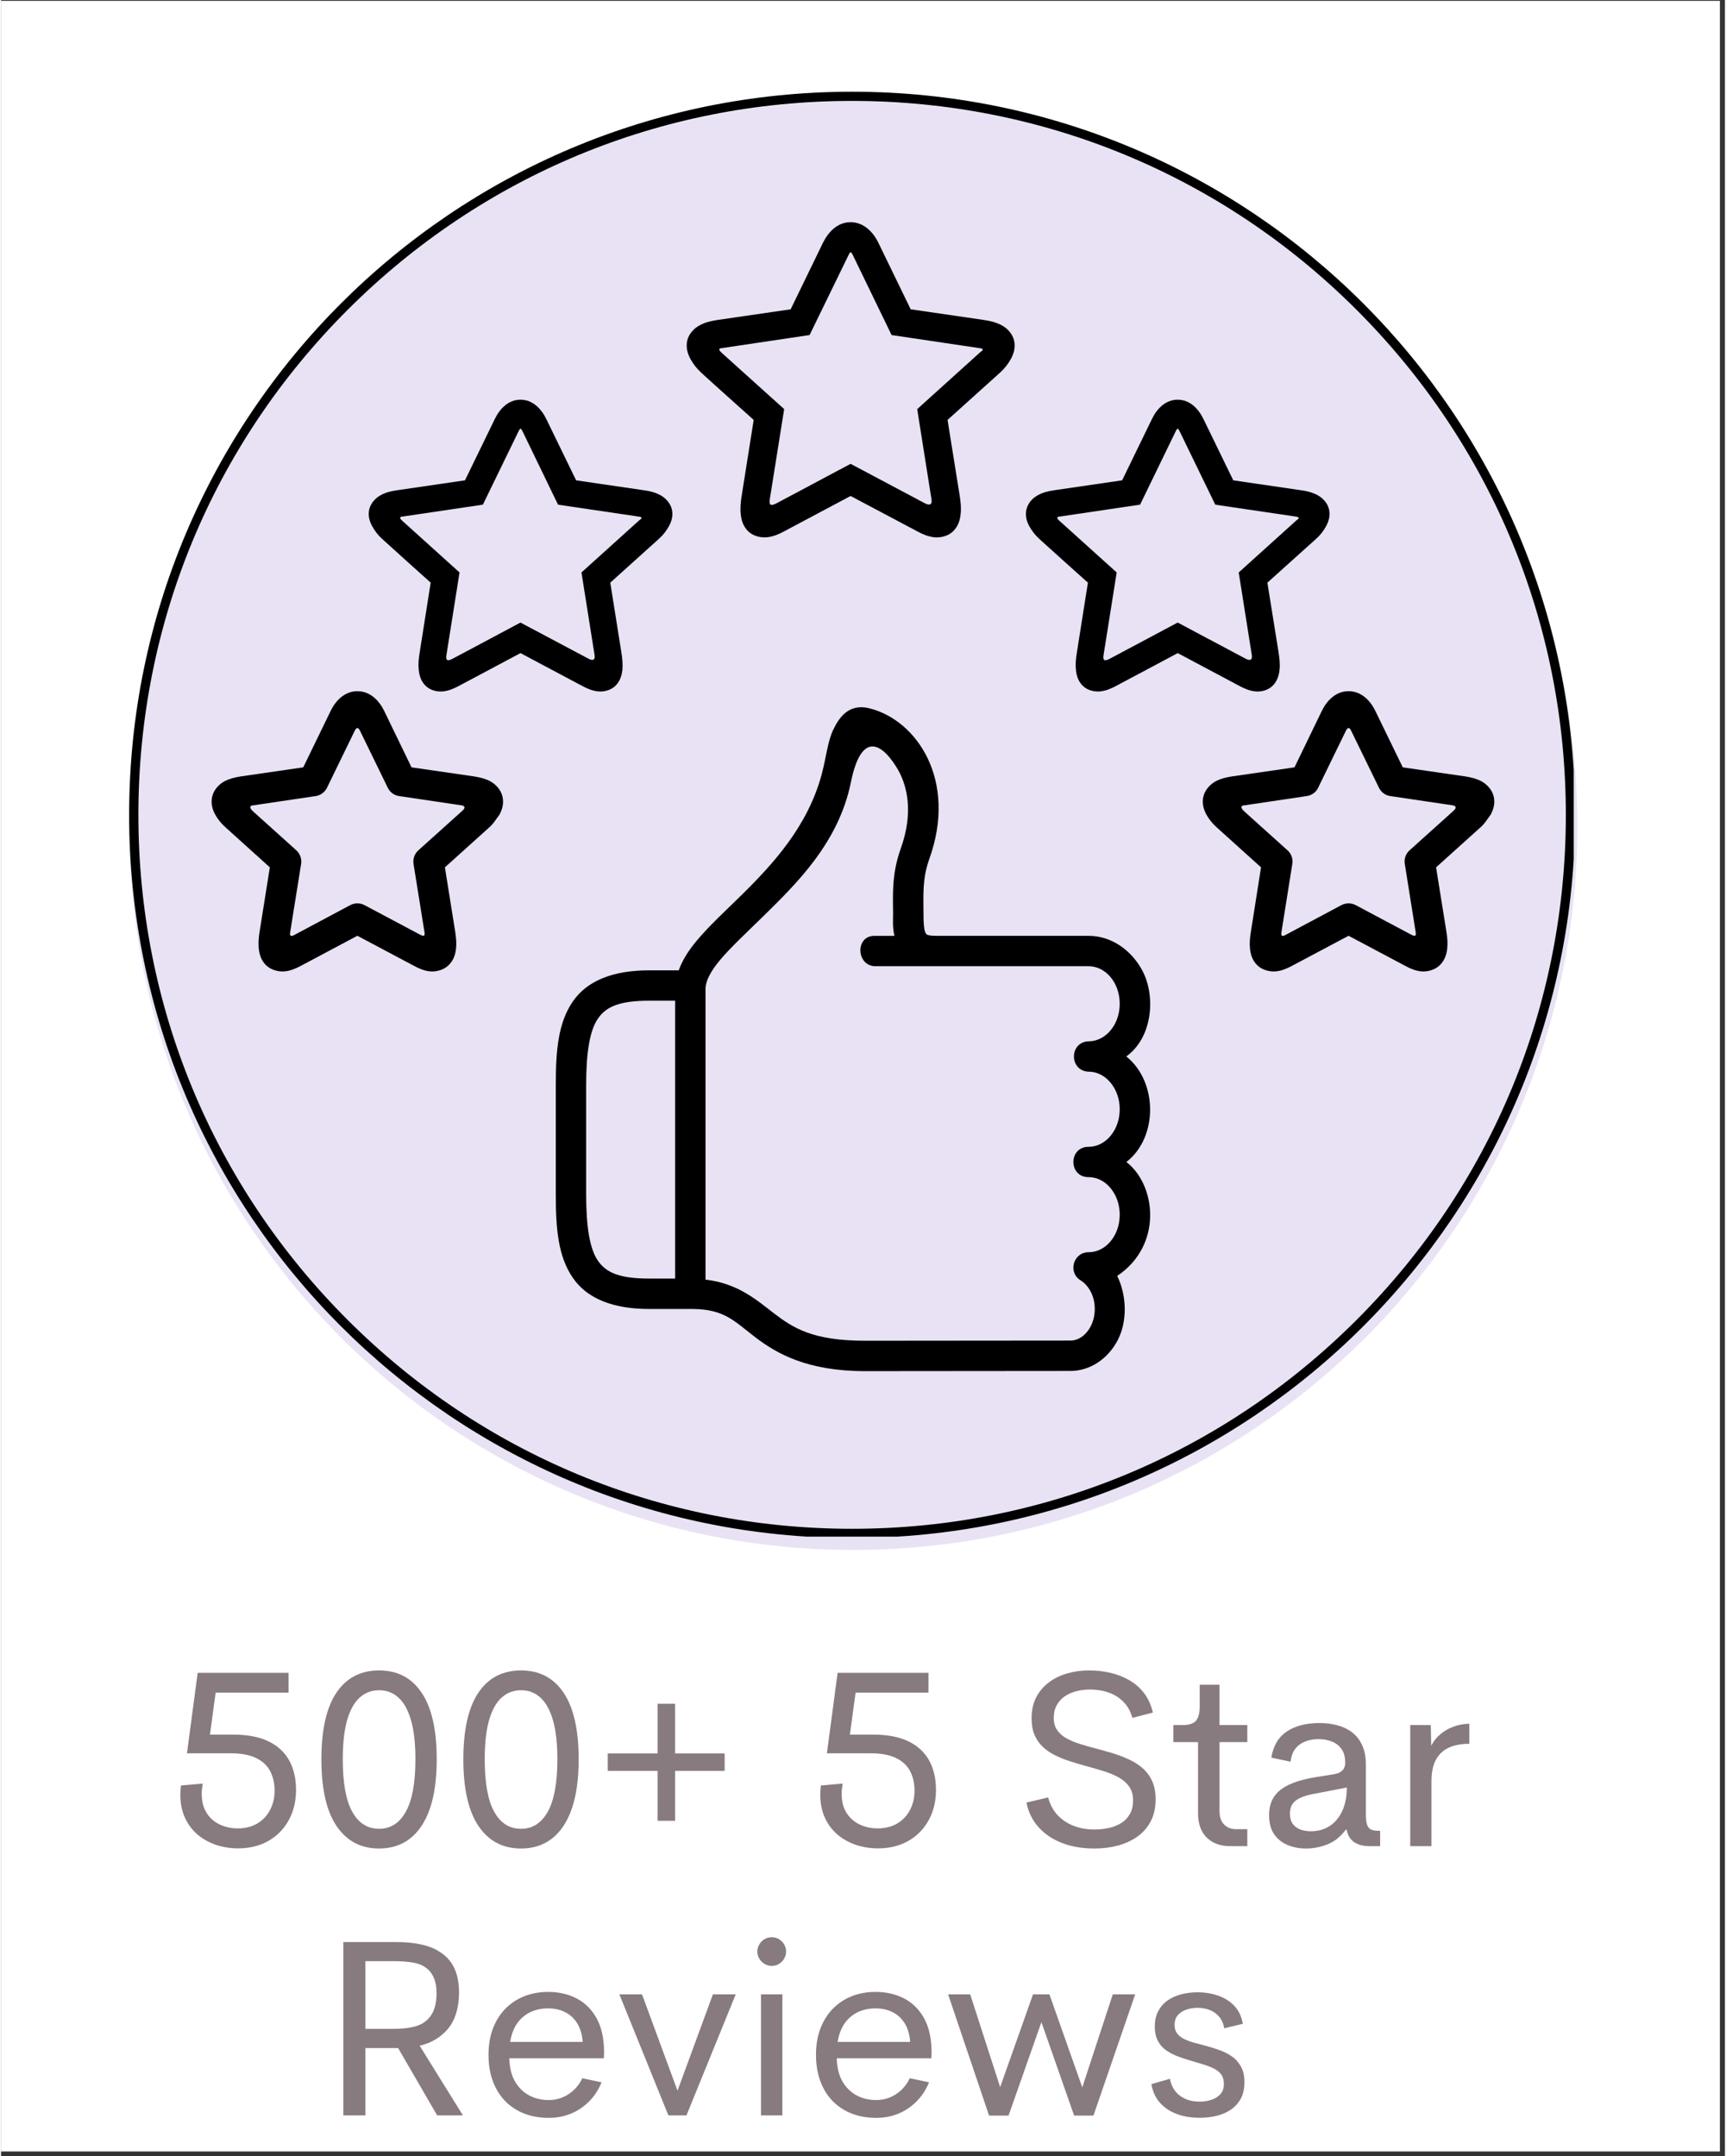
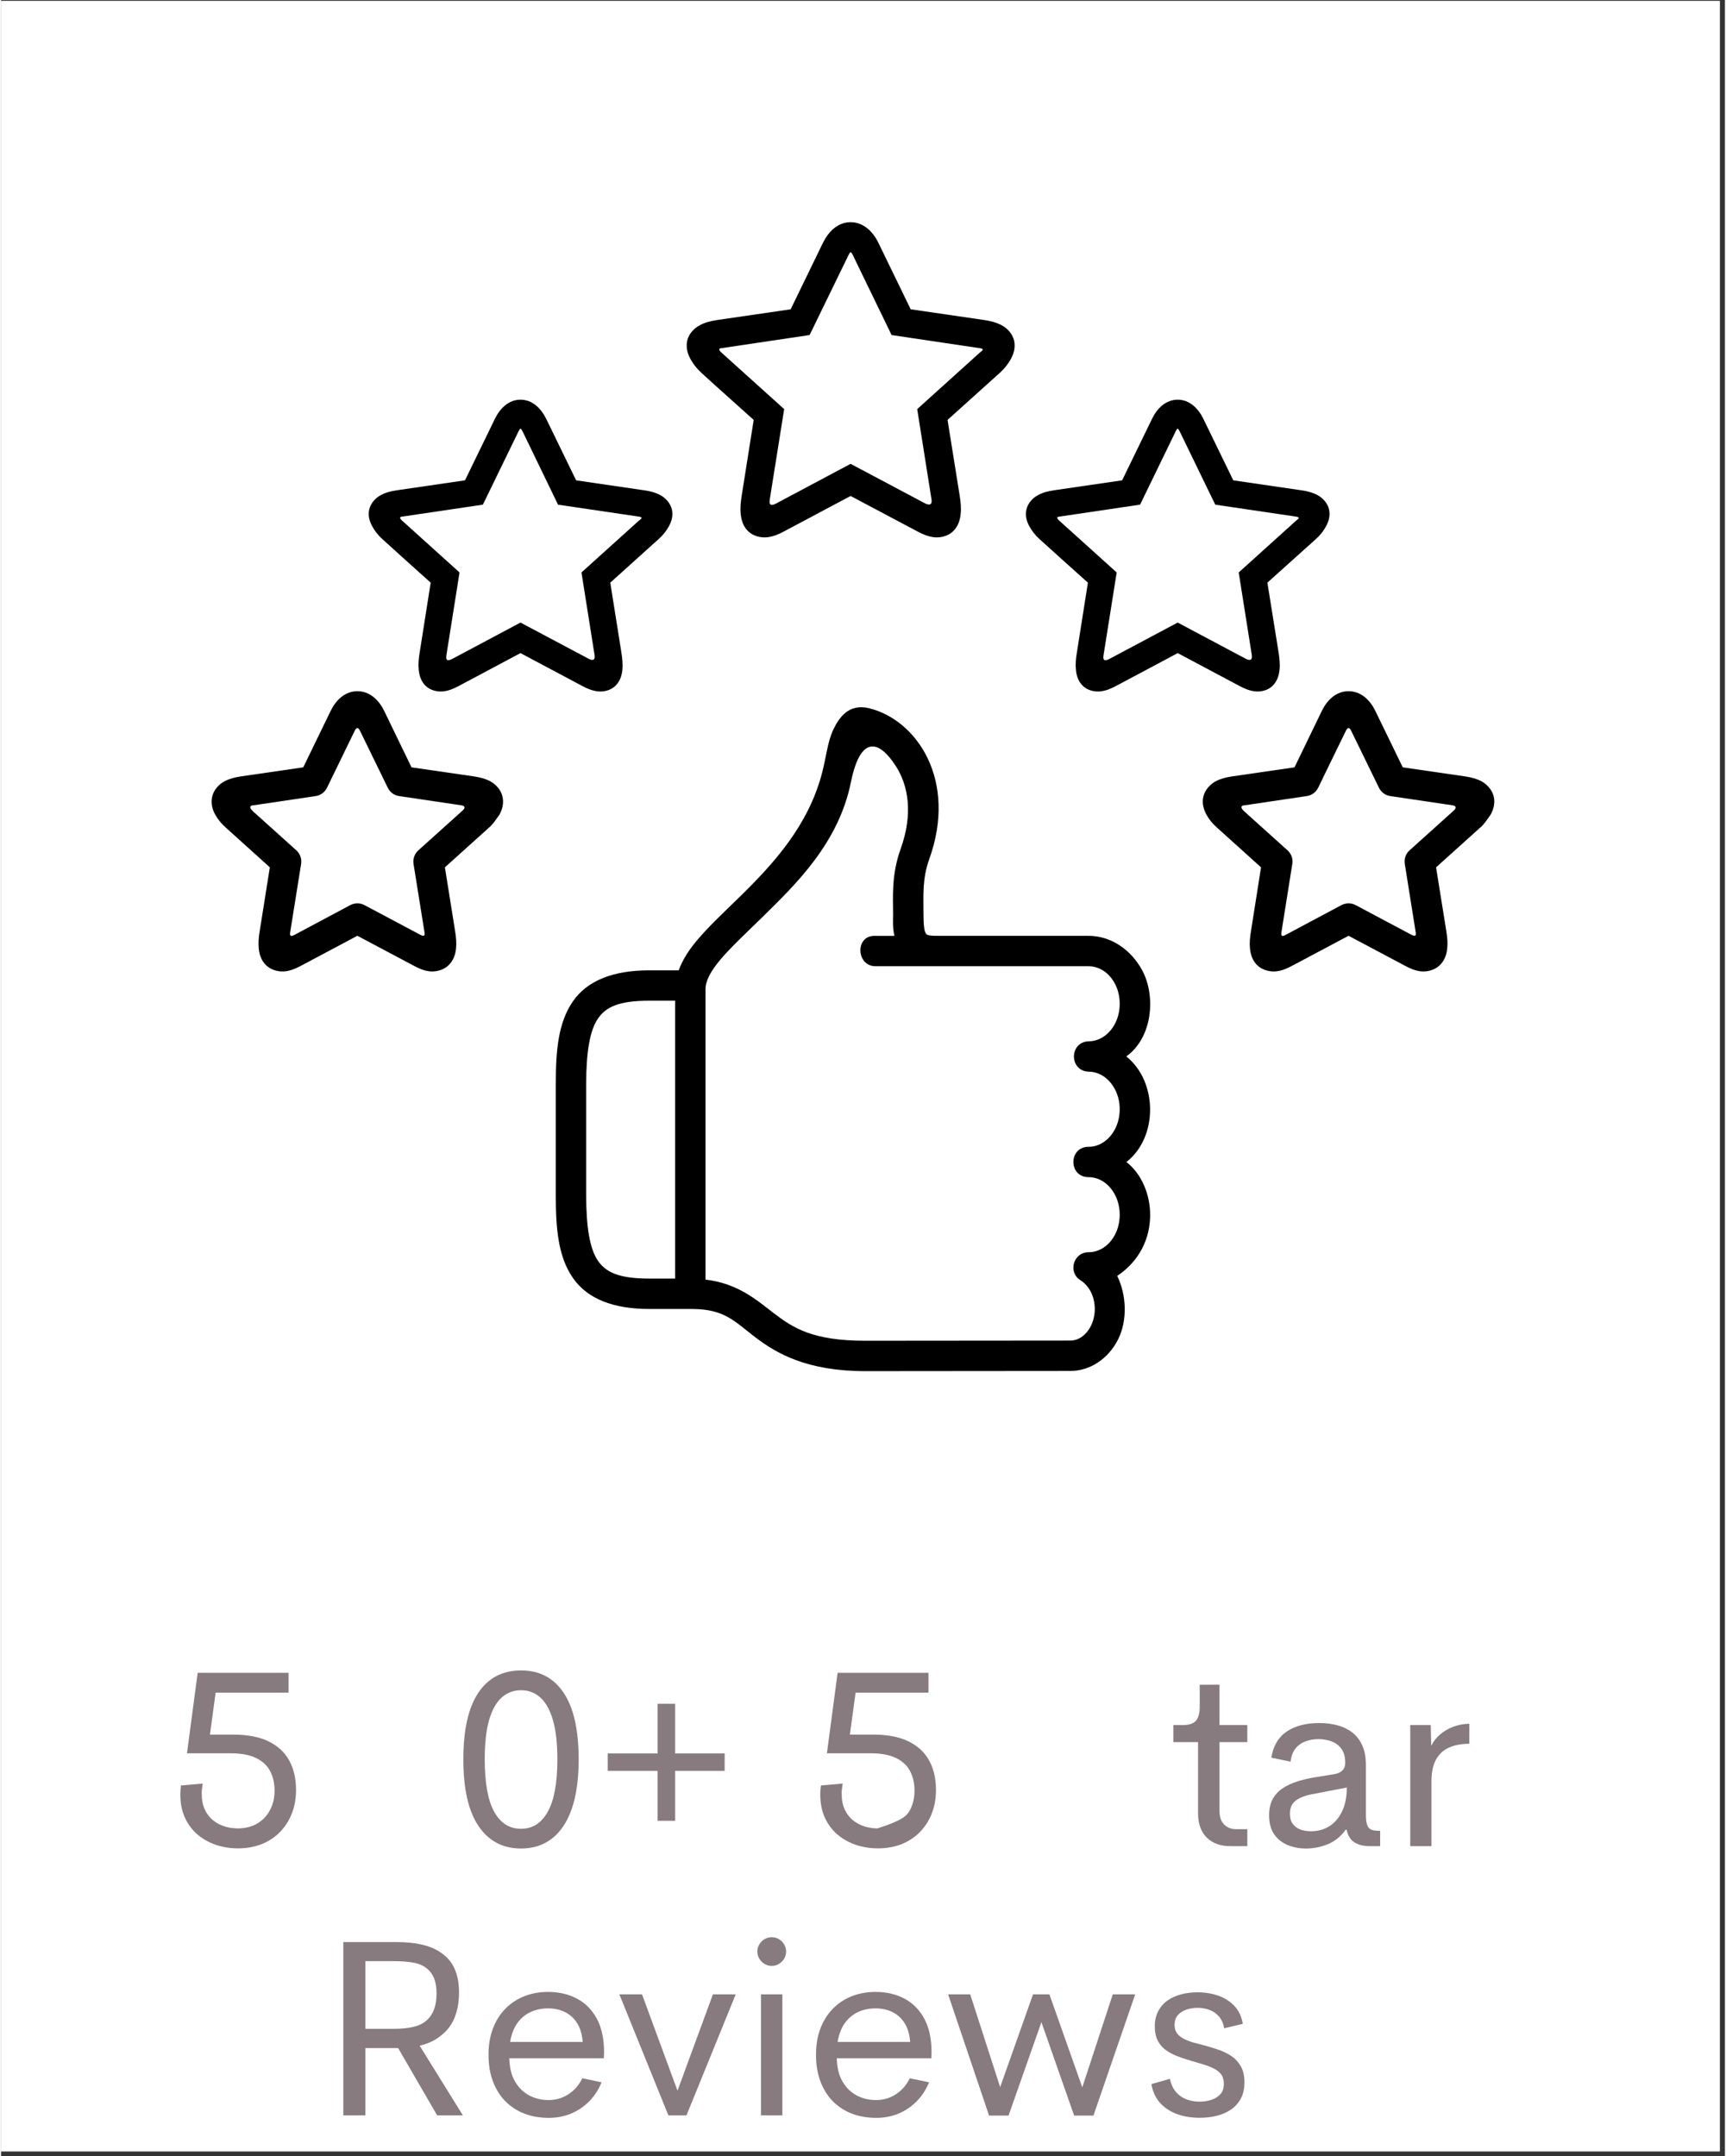
<svg xmlns="http://www.w3.org/2000/svg" version="1.0" preserveAspectRatio="xMidYMid meet" height="567" viewBox="0 0 340.08 425.25" zoomAndPan="magnify" width="454">
  <rect x="0" y="0" width="340.08" height="425.25" fill="#333333" stroke="none" />
  <defs>
    <g />
    <clipPath id="390e8b52c6">
      <path clip-rule="nonzero" d="M 0 0.199 L 339.078 0.199 L 339.078 424.301 L 0 424.301 Z M 0 0.199" />
    </clipPath>
    <clipPath id="da3fe901a2">
      <path clip-rule="nonzero" d="M 25.266 19.98 L 310.969 19.98 L 310.969 305.684 L 25.266 305.684 Z M 25.266 19.98" />
    </clipPath>
    <clipPath id="f5108e366a">
-       <path clip-rule="nonzero" d="M 168.117 19.98 C 89.223 19.98 25.266 83.938 25.266 162.832 C 25.266 241.727 89.223 305.684 168.117 305.684 C 247.012 305.684 310.969 241.727 310.969 162.832 C 310.969 83.938 247.012 19.98 168.117 19.98 Z M 168.117 19.98" />
-     </clipPath>
+       </clipPath>
    <clipPath id="384b4e478f">
      <path clip-rule="nonzero" d="M 237 136 L 294.801 136 L 294.801 192 L 237 192 Z M 237 136" />
    </clipPath>
    <clipPath id="7bc74c5979">
      <path clip-rule="nonzero" d="M 41.238 136 L 100 136 L 100 192 L 41.238 192 Z M 41.238 136" />
    </clipPath>
    <clipPath id="9cb63108e1">
      <path clip-rule="nonzero" d="M 135 43.148 L 200 43.148 L 200 106 L 135 106 Z M 135 43.148" />
    </clipPath>
    <clipPath id="c751e37540">
      <path clip-rule="nonzero" d="M 25.266 18.09 L 310.246 18.09 L 310.246 303.066 L 25.266 303.066 Z M 25.266 18.09" />
    </clipPath>
  </defs>
  <g clip-path="url(#390e8b52c6)">
    <path fill-rule="nonzero" fill-opacity="1" d="M 0 0.199 L 339.582 0.199 L 339.582 424.301 L 0 424.301 Z M 0 0.199" fill="#ffffff" />
    <path fill-rule="nonzero" fill-opacity="1" d="M 0 0.199 L 339.582 0.199 L 339.582 424.301 L 0 424.301 Z M 0 0.199" fill="#ffffff" />
  </g>
  <g clip-path="url(#da3fe901a2)">
    <g clip-path="url(#f5108e366a)">
      <path fill-rule="nonzero" fill-opacity="1" d="M 25.266 19.98 L 310.969 19.98 L 310.969 305.684 L 25.266 305.684 Z M 25.266 19.98" fill="#e8e2f4" />
    </g>
  </g>
  <path fill-rule="nonzero" fill-opacity="1" d="M 127.875 197.363 L 132.973 197.363 L 132.973 252.168 L 127.875 252.168 C 121.848 252.168 119.293 250.914 117.727 248.617 C 116.141 246.305 115.426 241.984 115.426 235.633 L 115.426 213.895 C 115.426 207.559 116.141 203.238 117.727 200.926 C 119.293 198.613 121.848 197.363 127.875 197.363 Z M 171.98 147.227 C 173.371 147.258 174.938 148.629 176.508 151.086 C 178.902 154.785 180.023 160.328 177.465 167.422 C 175.617 172.574 175.977 176.91 175.977 180.297 C 175.977 181.387 175.844 182.902 176.242 184.574 L 172.281 184.574 C 168.414 184.574 168.715 190.625 172.578 190.566 L 214.543 190.566 C 216.586 190.566 218.602 191.785 219.793 194.113 C 220.98 196.453 220.98 199.477 219.793 201.82 C 218.602 204.148 216.582 205.371 214.543 205.371 C 210.691 205.516 210.691 211.211 214.543 211.359 C 216.586 211.359 218.602 212.602 219.793 214.938 C 220.98 217.266 220.98 220.27 219.793 222.617 C 218.602 224.941 216.582 226.18 214.543 226.18 C 210.543 226.18 210.543 232.164 214.543 232.164 C 216.586 232.164 218.602 233.391 219.793 235.734 C 220.98 238.059 220.98 241.098 219.793 243.426 C 218.602 245.75 216.582 246.969 214.543 246.969 C 211.523 246.969 210.395 250.953 212.969 252.516 C 213.762 253.012 214.492 253.805 215.02 254.859 C 216.012 256.855 216.012 259.461 215.02 261.461 C 214.027 263.441 212.426 264.434 210.855 264.395 L 170.496 264.43 C 160.113 264.43 156.25 261.906 152.453 259.004 C 149.074 256.414 145.375 253.113 138.969 252.371 L 138.969 195.031 C 138.969 193.598 139.859 191.68 141.906 189.258 C 143.953 186.832 146.973 184.027 150.262 180.809 C 156.816 174.371 165.234 166.27 167.66 154.238 C 168.664 149.32 170.184 147.156 171.98 147.227 Z M 164.16 143.945 C 163.039 146.32 162.805 149.273 161.898 152.691 C 159.172 162.871 152.434 170.281 146.051 176.551 C 142.863 179.691 139.777 182.512 137.348 185.398 C 135.762 187.266 134.465 189.227 133.684 191.375 L 127.875 191.375 C 120.855 191.375 115.66 193.34 112.789 197.527 C 109.898 201.734 109.434 207.18 109.434 213.898 L 109.434 235.633 C 109.434 242.352 109.898 247.812 112.789 252.008 C 115.656 256.195 120.855 258.164 127.875 258.164 L 136.477 258.164 C 142.734 258.227 144.629 260.551 148.809 263.754 C 152.98 266.938 159.027 270.438 170.531 270.422 L 210.793 270.387 C 214.891 270.453 218.535 267.867 220.387 264.117 C 222.23 260.387 222.035 255.391 220.188 251.641 C 229.164 245.668 227.941 233.766 222 229.176 C 228.309 224.277 228.172 213.289 221.98 208.355 C 227.168 204.641 227.844 196.473 225.137 191.402 C 222.957 187.344 219.008 184.57 214.539 184.57 L 184.691 184.57 C 182.398 184.57 182.516 184.258 182.301 183.797 C 182.07 183.332 181.973 181.934 181.973 180.297 C 181.973 176.582 181.707 173.379 183.105 169.457 C 188.719 153.879 180.668 142.012 171.273 139.688 C 167.195 138.68 165.281 141.582 164.16 143.945 Z M 164.16 143.945" fill="#000000" />
  <path fill-rule="nonzero" fill-opacity="1" d="M 232.125 84.551 C 232.234 84.551 232.352 84.75 232.531 85.113 L 239.535 99.535 L 255.512 101.895 C 256.504 102.047 255.699 102.488 255.5 102.668 L 244.16 112.902 L 246.746 129.223 C 246.895 130.18 246.387 130.379 245.492 129.895 L 232.121 122.785 L 218.699 129.93 C 217.758 130.422 217.312 130.312 217.492 129.223 L 220.086 112.902 L 208.777 102.703 C 207.918 101.941 208.648 101.906 208.746 101.895 L 224.703 99.531 L 231.707 85.109 C 231.887 84.734 232.023 84.551 232.125 84.551 Z M 232.125 78.828 C 229.758 78.828 228.043 80.559 227.051 82.621 L 221.16 94.734 L 207.723 96.695 C 206.531 96.863 205.531 97.129 204.551 97.656 C 203.578 98.172 202.59 99.156 202.293 100.445 C 201.977 101.727 202.359 102.902 202.867 103.812 C 203.383 104.73 204.008 105.562 204.867 106.332 C 208.039 109.223 211.238 112.062 214.41 114.914 L 212.246 128.613 C 212.02 129.91 211.93 131.035 212.047 132.109 C 212.145 133.199 212.477 134.387 213.438 135.297 C 214.398 136.219 215.832 136.48 216.922 136.352 C 218.012 136.219 218.953 135.82 219.941 135.297 L 232.129 128.809 L 244.324 135.297 C 245.316 135.824 246.254 136.219 247.344 136.352 C 248.422 136.48 249.84 136.219 250.801 135.297 C 251.754 134.387 252.098 133.199 252.215 132.109 C 252.332 131.035 252.215 129.91 252.016 128.613 L 249.816 114.914 L 259.363 106.332 C 260.234 105.559 260.883 104.73 261.375 103.812 C 261.891 102.902 262.266 101.727 261.973 100.445 C 261.672 99.156 260.664 98.168 259.711 97.656 C 258.73 97.129 257.691 96.863 256.504 96.695 L 243.086 94.734 L 237.191 82.621 C 236.195 80.559 234.465 78.828 232.125 78.828 Z M 232.125 78.828" fill="#000000" />
  <g clip-path="url(#384b4e478f)">
    <path fill-rule="nonzero" fill-opacity="1" d="M 266.309 144.055 L 271.824 155.359 C 272.25 156.25 273.109 156.879 274.082 157.008 L 286.352 158.828 C 287.223 158.957 287.027 159.473 286.578 159.867 L 277.883 167.691 C 277.121 168.363 276.758 169.371 276.922 170.375 L 279.07 183.848 C 279.168 184.484 279.082 184.805 278.191 184.34 L 267.234 178.512 C 266.359 178.051 265.305 178.051 264.426 178.512 L 253.281 184.457 C 252.703 184.754 252.477 184.57 252.586 183.863 L 254.734 170.375 C 254.902 169.371 254.535 168.363 253.773 167.691 L 245.293 160.062 C 244.266 159.137 244.762 158.824 245.344 158.824 L 257.59 157.004 C 258.566 156.859 259.406 156.25 259.836 155.359 C 259.836 155.359 263.48 147.844 265.316 144.105 C 265.684 143.352 266.047 143.5 266.309 144.055 Z M 265.828 136.32 C 263.32 136.32 261.551 138.164 260.562 140.195 L 255.164 151.34 L 242.801 153.133 C 241.645 153.316 240.605 153.566 239.602 154.094 C 238.609 154.641 237.523 155.695 237.188 157.098 C 236.855 158.484 237.285 159.738 237.797 160.68 C 238.312 161.602 238.969 162.414 239.809 163.168 L 248.562 171.062 L 246.582 183.633 C 246.367 184.887 246.266 185.977 246.383 187.086 C 246.496 188.168 246.812 189.406 247.852 190.402 C 248.891 191.391 250.445 191.699 251.586 191.57 C 252.707 191.441 253.645 191.027 254.617 190.516 L 265.828 184.559 L 277.051 190.516 C 278.012 191.027 278.953 191.441 280.074 191.57 C 281.211 191.699 282.746 191.387 283.789 190.402 C 284.828 189.406 285.176 188.168 285.293 187.086 C 285.41 185.977 285.324 184.887 285.113 183.633 L 283.094 171.062 L 291.746 163.27 C 292.648 162.527 293.281 161.438 293.855 160.68 C 294.371 159.738 294.797 158.484 294.469 157.098 C 294.137 155.695 293.047 154.641 292.055 154.094 C 291.051 153.566 290.023 153.316 288.871 153.133 L 276.523 151.34 L 271.105 140.195 C 270.121 138.164 268.336 136.32 265.828 136.32 Z M 265.828 136.32" fill="#000000" />
  </g>
  <g clip-path="url(#7bc74c5979)">
    <path fill-rule="nonzero" fill-opacity="1" d="M 70.773 144.055 L 76.285 155.359 C 76.711 156.25 77.559 156.879 78.547 157.008 L 90.809 158.828 C 91.684 158.957 91.492 159.473 91.039 159.867 L 82.34 167.691 C 81.582 168.363 81.219 169.371 81.367 170.375 L 83.531 183.848 C 83.629 184.484 83.531 184.805 82.66 184.34 L 71.695 178.512 C 70.82 178.051 69.766 178.051 68.891 178.512 L 57.746 184.457 C 57.164 184.754 56.918 184.57 57.035 183.863 L 59.195 170.375 C 59.344 169.371 58.984 168.363 58.234 167.691 L 49.758 160.066 C 48.73 159.141 49.23 158.828 49.789 158.828 L 62.059 157.008 C 63.031 156.863 63.867 156.254 64.301 155.359 C 64.301 155.359 67.949 147.848 69.781 144.105 C 70.145 143.352 70.488 143.5 70.773 144.055 Z M 70.293 136.32 C 67.785 136.32 66.016 138.164 65.027 140.195 L 59.613 151.34 L 47.266 153.133 C 46.109 153.316 45.07 153.566 44.062 154.094 C 43.059 154.641 41.984 155.695 41.652 157.098 C 41.32 158.484 41.73 159.738 42.258 160.68 C 42.773 161.602 43.43 162.414 44.277 163.168 L 53.023 171.062 L 51.023 183.633 C 50.816 184.887 50.727 185.977 50.84 187.086 C 50.961 188.168 51.273 189.406 52.312 190.402 C 53.352 191.391 54.902 191.699 56.047 191.57 C 57.168 191.441 58.105 191.027 59.086 190.516 L 70.289 184.559 L 81.516 190.516 C 82.477 191.027 83.414 191.441 84.535 191.57 C 85.68 191.699 87.211 191.387 88.25 190.402 C 89.293 189.406 89.641 188.168 89.754 187.086 C 89.871 185.977 89.77 184.887 89.57 183.633 L 87.559 171.062 L 96.207 163.27 C 97.117 162.527 97.727 161.438 98.32 160.68 C 98.832 159.738 99.242 158.484 98.914 157.098 C 98.602 155.695 97.512 154.641 96.52 154.094 C 95.516 153.566 94.484 153.316 93.336 153.133 L 80.973 151.34 L 75.574 140.195 C 74.586 138.164 72.805 136.32 70.293 136.32 Z M 70.293 136.32" fill="#000000" />
  </g>
  <path fill-rule="nonzero" fill-opacity="1" d="M 102.484 84.551 C 102.598 84.551 102.715 84.75 102.898 85.113 L 109.879 99.535 L 125.859 101.895 C 126.867 102.047 126.039 102.488 125.84 102.668 L 114.5 112.902 L 117.09 129.223 C 117.242 130.18 116.746 130.379 115.852 129.895 L 102.465 122.785 L 89.059 129.93 C 88.121 130.422 87.672 130.312 87.855 129.223 L 90.445 112.902 L 79.141 102.703 C 78.285 101.941 78.992 101.906 79.09 101.895 L 95.051 99.531 L 102.066 85.109 C 102.25 84.734 102.367 84.551 102.484 84.551 Z M 102.469 78.828 C 100.125 78.828 98.406 80.559 97.414 82.621 L 91.52 94.734 L 78.086 96.695 C 76.883 96.863 75.875 97.129 74.898 97.656 C 73.941 98.172 72.953 99.156 72.637 100.445 C 72.336 101.727 72.719 102.902 73.234 103.812 C 73.742 104.73 74.355 105.562 75.23 106.332 C 78.387 109.223 81.586 112.062 84.754 114.914 L 82.594 128.613 C 82.379 129.91 82.277 131.035 82.395 132.109 C 82.512 133.199 82.82 134.387 83.797 135.297 C 84.754 136.219 86.191 136.48 87.277 136.352 C 88.367 136.219 89.293 135.82 90.281 135.297 L 102.469 128.809 L 114.668 135.297 C 115.66 135.824 116.598 136.219 117.688 136.352 C 118.781 136.48 120.184 136.219 121.156 135.297 C 122.113 134.387 122.461 133.199 122.574 132.109 C 122.668 131.035 122.574 129.91 122.363 128.613 L 120.184 114.914 L 129.711 106.332 C 130.582 105.559 131.227 104.73 131.738 103.812 C 132.25 102.902 132.629 101.727 132.332 100.445 C 132.012 99.156 131.027 98.168 130.055 97.656 C 129.094 97.129 128.055 96.863 126.852 96.695 L 113.445 94.734 L 107.551 82.621 C 106.543 80.559 104.828 78.828 102.469 78.828 Z M 102.469 78.828" fill="#000000" />
  <g clip-path="url(#9cb63108e1)">
    <path fill-rule="nonzero" fill-opacity="1" d="M 168.055 50.355 L 175.68 66.082 L 193.129 68.676 C 194.219 68.82 193.328 69.32 193.109 69.516 L 180.734 80.688 L 183.555 98.496 C 183.723 99.551 183.176 99.75 182.203 99.238 L 167.594 91.48 L 152.969 99.266 C 151.945 99.812 151.449 99.699 151.648 98.492 L 154.488 80.684 L 142.141 69.562 C 141.199 68.719 141.977 68.688 142.09 68.672 L 159.504 66.078 L 167.164 50.352 C 167.559 49.547 167.676 49.566 168.055 50.355 Z M 167.594 43.82 C 165.051 43.82 163.219 45.691 162.125 47.914 L 155.77 61.004 L 141.258 63.117 C 139.953 63.316 138.863 63.594 137.824 64.152 C 136.77 64.719 135.695 65.773 135.367 67.16 C 135.055 68.562 135.465 69.836 136.012 70.824 C 136.559 71.801 137.234 72.688 138.172 73.547 C 141.574 76.664 145.039 79.719 148.477 82.82 L 146.133 97.605 C 145.906 99.008 145.789 100.215 145.918 101.383 C 146.035 102.559 146.383 103.828 147.426 104.816 C 148.465 105.805 150.012 106.09 151.188 105.957 C 152.359 105.805 153.371 105.398 154.438 104.816 L 167.594 97.82 L 180.785 104.816 C 181.859 105.398 182.859 105.805 184.035 105.957 C 185.203 106.09 186.742 105.805 187.781 104.816 C 188.82 103.828 189.188 102.559 189.301 101.383 C 189.438 100.215 189.32 99.008 189.09 97.605 L 186.719 82.816 L 197.02 73.543 C 197.961 72.699 198.656 71.797 199.203 70.82 C 199.746 69.832 200.164 68.559 199.844 67.156 C 199.516 65.77 198.449 64.715 197.391 64.148 C 196.348 63.59 195.227 63.312 193.941 63.113 L 179.445 61 L 173.09 47.914 C 172.016 45.691 170.133 43.82 167.594 43.82 Z M 167.594 43.82" fill="#000000" />
  </g>
  <g clip-path="url(#c751e37540)">
-     <path fill-rule="evenodd" fill-opacity="1" d="M 167.891 18.09 C 89.121 18.09 25.266 81.941 25.266 160.715 C 25.266 239.484 89.121 303.336 167.891 303.336 C 246.664 303.336 310.516 239.484 310.516 160.715 C 310.516 81.941 246.664 18.09 167.891 18.09 Z M 267.453 260.277 C 240.859 286.871 205.5 301.516 167.891 301.516 C 130.281 301.516 94.922 286.871 68.328 260.277 C 41.734 233.684 27.09 198.324 27.09 160.715 C 27.09 123.102 41.734 87.746 68.328 61.148 C 94.922 34.555 130.281 19.91 167.891 19.91 C 205.5 19.91 240.859 34.555 267.453 61.148 C 294.051 87.746 308.695 123.102 308.695 160.715 C 308.695 198.324 294.051 233.684 267.453 260.277 Z M 267.453 260.277" fill="#000000" />
-   </g>
+     </g>
  <g fill-opacity="1" fill="#877b7f">
    <g transform="translate(32.567, 364.106)">
      <g>
        <path d="M 13.203 -22 C 16.055 -22 18.395 -21.551 20.219 -20.656 C 22.051 -19.758 23.41 -18.492 24.297 -16.859 C 25.18 -15.234 25.625 -13.312 25.625 -11.094 C 25.625 -9.395 25.348 -7.844 24.797 -6.438 C 24.242 -5.031 23.461 -3.812 22.453 -2.781 C 21.441 -1.75 20.234 -0.953 18.828 -0.391 C 17.43 0.16 15.875 0.438 14.156 0.438 C 12.664 0.438 11.238 0.211 9.875 -0.234 C 8.52 -0.691 7.305 -1.363 6.234 -2.25 C 5.172 -3.145 4.332 -4.254 3.719 -5.578 C 3.102 -6.91 2.797 -8.457 2.797 -10.219 C 2.797 -10.5 2.805 -10.785 2.828 -11.078 C 2.848 -11.367 2.879 -11.664 2.922 -11.969 L 7.219 -12.344 C 7.164 -11.977 7.117 -11.641 7.078 -11.328 C 7.035 -11.016 7.016 -10.711 7.016 -10.422 C 7.016 -9.16 7.219 -8.094 7.625 -7.219 C 8.039 -6.344 8.594 -5.629 9.281 -5.078 C 9.977 -4.523 10.742 -4.125 11.578 -3.875 C 12.41 -3.625 13.242 -3.5 14.078 -3.5 C 15.566 -3.5 16.859 -3.816 17.953 -4.453 C 19.047 -5.098 19.891 -5.984 20.484 -7.109 C 21.086 -8.234 21.391 -9.516 21.391 -10.953 C 21.391 -12.391 21.102 -13.66 20.531 -14.766 C 19.969 -15.867 19.051 -16.734 17.781 -17.359 C 16.508 -17.992 14.832 -18.312 12.75 -18.312 L 4.109 -18.312 L 6.219 -34.188 L 24.141 -34.188 L 24.141 -30.281 L 9.766 -30.281 L 8.641 -22 Z M 13.203 -22" />
      </g>
    </g>
    <g transform="translate(60.57, 364.106)">
      <g>
-         <path d="M 14.016 0.469 C 10.422 0.469 7.625 -1.004 5.625 -3.953 C 3.625 -6.898 2.625 -11.289 2.625 -17.125 C 2.625 -22.938 3.609 -27.312 5.578 -30.25 C 7.547 -33.188 10.359 -34.656 14.016 -34.656 C 17.641 -34.656 20.438 -33.188 22.406 -30.25 C 24.383 -27.312 25.375 -22.938 25.375 -17.125 C 25.375 -13.238 24.922 -9.988 24.016 -7.375 C 23.109 -4.77 21.805 -2.812 20.109 -1.5 C 18.422 -0.188 16.391 0.469 14.016 0.469 Z M 14.016 -3.422 C 16.273 -3.422 18.031 -4.547 19.281 -6.797 C 20.539 -9.047 21.172 -12.488 21.172 -17.125 C 21.172 -20.281 20.879 -22.859 20.297 -24.859 C 19.711 -26.867 18.883 -28.352 17.812 -29.312 C 16.75 -30.27 15.484 -30.75 14.016 -30.75 C 12.535 -30.75 11.258 -30.27 10.188 -29.312 C 9.113 -28.352 8.285 -26.867 7.703 -24.859 C 7.129 -22.859 6.844 -20.281 6.844 -17.125 C 6.844 -12.488 7.461 -9.047 8.703 -6.797 C 9.941 -4.547 11.711 -3.422 14.016 -3.422 Z M 14.016 -3.422" />
-       </g>
+         </g>
    </g>
    <g transform="translate(88.573, 364.106)">
      <g>
        <path d="M 14.016 0.469 C 10.422 0.469 7.625 -1.004 5.625 -3.953 C 3.625 -6.898 2.625 -11.289 2.625 -17.125 C 2.625 -22.938 3.609 -27.312 5.578 -30.25 C 7.547 -33.188 10.359 -34.656 14.016 -34.656 C 17.641 -34.656 20.438 -33.188 22.406 -30.25 C 24.383 -27.312 25.375 -22.938 25.375 -17.125 C 25.375 -13.238 24.922 -9.988 24.016 -7.375 C 23.109 -4.77 21.805 -2.812 20.109 -1.5 C 18.422 -0.188 16.391 0.469 14.016 0.469 Z M 14.016 -3.422 C 16.273 -3.422 18.031 -4.547 19.281 -6.797 C 20.539 -9.047 21.172 -12.488 21.172 -17.125 C 21.172 -20.281 20.879 -22.859 20.297 -24.859 C 19.711 -26.867 18.883 -28.352 17.812 -29.312 C 16.75 -30.27 15.484 -30.75 14.016 -30.75 C 12.535 -30.75 11.258 -30.27 10.188 -29.312 C 9.113 -28.352 8.285 -26.867 7.703 -24.859 C 7.129 -22.859 6.844 -20.281 6.844 -17.125 C 6.844 -12.488 7.461 -9.047 8.703 -6.797 C 9.941 -4.547 11.711 -3.422 14.016 -3.422 Z M 14.016 -3.422" />
      </g>
    </g>
    <g transform="translate(116.577, 364.106)">
      <g>
        <path d="M 12.938 -5 L 12.938 -14.844 L 3.109 -14.844 L 3.109 -18.281 L 12.938 -18.281 L 12.938 -28.078 L 16.391 -28.078 L 16.391 -18.281 L 26.172 -18.281 L 26.172 -14.844 L 16.391 -14.844 L 16.391 -5 Z M 12.938 -5" />
      </g>
    </g>
    <g transform="translate(145.892, 364.106)">
      <g />
    </g>
    <g transform="translate(158.812, 364.106)">
      <g>
-         <path d="M 13.203 -22 C 16.055 -22 18.395 -21.551 20.219 -20.656 C 22.051 -19.758 23.41 -18.492 24.297 -16.859 C 25.18 -15.234 25.625 -13.312 25.625 -11.094 C 25.625 -9.395 25.348 -7.844 24.797 -6.438 C 24.242 -5.031 23.461 -3.812 22.453 -2.781 C 21.441 -1.75 20.234 -0.953 18.828 -0.391 C 17.43 0.16 15.875 0.438 14.156 0.438 C 12.664 0.438 11.238 0.211 9.875 -0.234 C 8.52 -0.691 7.305 -1.363 6.234 -2.25 C 5.172 -3.145 4.332 -4.254 3.719 -5.578 C 3.102 -6.91 2.797 -8.457 2.797 -10.219 C 2.797 -10.5 2.805 -10.785 2.828 -11.078 C 2.848 -11.367 2.879 -11.664 2.922 -11.969 L 7.219 -12.344 C 7.164 -11.977 7.117 -11.641 7.078 -11.328 C 7.035 -11.016 7.016 -10.711 7.016 -10.422 C 7.016 -9.16 7.219 -8.094 7.625 -7.219 C 8.039 -6.344 8.594 -5.629 9.281 -5.078 C 9.977 -4.523 10.742 -4.125 11.578 -3.875 C 12.41 -3.625 13.242 -3.5 14.078 -3.5 C 15.566 -3.5 16.859 -3.816 17.953 -4.453 C 19.047 -5.098 19.891 -5.984 20.484 -7.109 C 21.086 -8.234 21.391 -9.516 21.391 -10.953 C 21.391 -12.391 21.102 -13.66 20.531 -14.766 C 19.969 -15.867 19.051 -16.734 17.781 -17.359 C 16.508 -17.992 14.832 -18.312 12.75 -18.312 L 4.109 -18.312 L 6.219 -34.188 L 24.141 -34.188 L 24.141 -30.281 L 9.766 -30.281 L 8.641 -22 Z M 13.203 -22" />
+         <path d="M 13.203 -22 C 16.055 -22 18.395 -21.551 20.219 -20.656 C 22.051 -19.758 23.41 -18.492 24.297 -16.859 C 25.18 -15.234 25.625 -13.312 25.625 -11.094 C 25.625 -9.395 25.348 -7.844 24.797 -6.438 C 24.242 -5.031 23.461 -3.812 22.453 -2.781 C 21.441 -1.75 20.234 -0.953 18.828 -0.391 C 17.43 0.16 15.875 0.438 14.156 0.438 C 12.664 0.438 11.238 0.211 9.875 -0.234 C 8.52 -0.691 7.305 -1.363 6.234 -2.25 C 5.172 -3.145 4.332 -4.254 3.719 -5.578 C 3.102 -6.91 2.797 -8.457 2.797 -10.219 C 2.797 -10.5 2.805 -10.785 2.828 -11.078 C 2.848 -11.367 2.879 -11.664 2.922 -11.969 L 7.219 -12.344 C 7.164 -11.977 7.117 -11.641 7.078 -11.328 C 7.035 -11.016 7.016 -10.711 7.016 -10.422 C 7.016 -9.16 7.219 -8.094 7.625 -7.219 C 8.039 -6.344 8.594 -5.629 9.281 -5.078 C 9.977 -4.523 10.742 -4.125 11.578 -3.875 C 12.41 -3.625 13.242 -3.5 14.078 -3.5 C 19.047 -5.098 19.891 -5.984 20.484 -7.109 C 21.086 -8.234 21.391 -9.516 21.391 -10.953 C 21.391 -12.391 21.102 -13.66 20.531 -14.766 C 19.969 -15.867 19.051 -16.734 17.781 -17.359 C 16.508 -17.992 14.832 -18.312 12.75 -18.312 L 4.109 -18.312 L 6.219 -34.188 L 24.141 -34.188 L 24.141 -30.281 L 9.766 -30.281 L 8.641 -22 Z M 13.203 -22" />
      </g>
    </g>
    <g transform="translate(186.816, 364.106)">
      <g />
    </g>
    <g transform="translate(199.736, 364.106)">
      <g>
-         <path d="M 15.953 0.469 C 13.586 0.469 11.469 0.109 9.594 -0.609 C 7.719 -1.336 6.172 -2.375 4.953 -3.719 C 3.734 -5.07 2.93 -6.695 2.547 -8.594 L 6.828 -9.609 C 7.18 -8.266 7.785 -7.117 8.641 -6.172 C 9.504 -5.234 10.566 -4.516 11.828 -4.016 C 13.086 -3.523 14.488 -3.281 16.031 -3.281 C 17 -3.281 17.938 -3.383 18.844 -3.594 C 19.75 -3.801 20.562 -4.129 21.281 -4.578 C 22 -5.035 22.566 -5.641 22.984 -6.391 C 23.398 -7.148 23.598 -8.062 23.578 -9.125 C 23.566 -10.195 23.297 -11.094 22.766 -11.812 C 22.242 -12.531 21.539 -13.129 20.656 -13.609 C 19.77 -14.086 18.77 -14.492 17.656 -14.828 C 16.551 -15.172 15.398 -15.504 14.203 -15.828 C 13.141 -16.117 12.094 -16.43 11.062 -16.766 C 10.031 -17.098 9.062 -17.488 8.156 -17.938 C 7.25 -18.395 6.453 -18.945 5.766 -19.594 C 5.078 -20.238 4.535 -21.02 4.141 -21.938 C 3.754 -22.852 3.562 -23.941 3.562 -25.203 C 3.562 -26.797 3.863 -28.176 4.469 -29.344 C 5.082 -30.52 5.914 -31.504 6.969 -32.297 C 8.02 -33.086 9.223 -33.676 10.578 -34.062 C 11.941 -34.457 13.383 -34.656 14.906 -34.656 C 16.414 -34.656 17.859 -34.488 19.234 -34.156 C 20.609 -33.82 21.859 -33.316 22.984 -32.641 C 24.109 -31.973 25.055 -31.117 25.828 -30.078 C 26.609 -29.035 27.16 -27.789 27.484 -26.344 L 23.438 -25.297 C 23.094 -26.578 22.508 -27.629 21.688 -28.453 C 20.875 -29.285 19.898 -29.898 18.766 -30.297 C 17.641 -30.691 16.41 -30.891 15.078 -30.891 C 14.191 -30.891 13.32 -30.785 12.469 -30.578 C 11.613 -30.367 10.848 -30.039 10.172 -29.594 C 9.492 -29.145 8.953 -28.562 8.547 -27.844 C 8.141 -27.133 7.938 -26.281 7.938 -25.281 C 7.938 -24.32 8.16 -23.52 8.609 -22.875 C 9.055 -22.238 9.664 -21.703 10.438 -21.266 C 11.219 -20.836 12.102 -20.469 13.094 -20.156 C 14.094 -19.844 15.148 -19.539 16.266 -19.25 C 17.367 -18.969 18.477 -18.656 19.594 -18.312 C 20.707 -17.969 21.77 -17.562 22.781 -17.094 C 23.801 -16.625 24.703 -16.047 25.484 -15.359 C 26.273 -14.672 26.895 -13.828 27.344 -12.828 C 27.801 -11.836 28.031 -10.645 28.031 -9.25 C 28.031 -7.613 27.719 -6.18 27.094 -4.953 C 26.469 -3.734 25.598 -2.723 24.484 -1.922 C 23.379 -1.129 22.098 -0.531 20.641 -0.125 C 19.18 0.27 17.617 0.469 15.953 0.469 Z M 15.953 0.469" />
-       </g>
+         </g>
    </g>
    <g transform="translate(230.606, 364.106)">
      <g>
        <path d="M 11.906 0 C 9.938 0 8.379 -0.566 7.234 -1.703 C 6.098 -2.836 5.531 -4.43 5.531 -6.484 L 5.531 -20.516 L 0.656 -20.516 L 0.656 -23.875 L 2.453 -23.875 C 3.703 -23.875 4.582 -24.148 5.094 -24.703 C 5.602 -25.266 5.859 -26.203 5.859 -27.516 L 5.859 -31.844 L 9.766 -31.844 L 9.766 -23.875 L 15.25 -23.875 L 15.25 -20.516 L 9.766 -20.516 L 9.766 -6.922 C 9.766 -5.754 10.07 -4.863 10.688 -4.25 C 11.312 -3.645 12.102 -3.344 13.062 -3.344 L 15.25 -3.344 L 15.25 0 Z M 11.906 0" />
      </g>
    </g>
    <g transform="translate(247.655, 364.106)">
      <g>
        <path d="M 9.781 0.469 C 8.469 0.469 7.258 0.238 6.156 -0.219 C 5.051 -0.676 4.164 -1.383 3.5 -2.344 C 2.832 -3.301 2.5 -4.547 2.5 -6.078 C 2.5 -7.316 2.723 -8.363 3.172 -9.219 C 3.629 -10.082 4.266 -10.789 5.078 -11.344 C 5.891 -11.906 6.844 -12.363 7.938 -12.719 C 9.039 -13.082 10.238 -13.367 11.531 -13.578 L 15.391 -14.203 C 16.805 -14.461 17.516 -15.203 17.516 -16.422 C 17.516 -17.586 17.266 -18.508 16.766 -19.188 C 16.273 -19.863 15.629 -20.352 14.828 -20.656 C 14.023 -20.957 13.16 -21.109 12.234 -21.109 C 11.316 -21.109 10.457 -20.957 9.656 -20.656 C 8.863 -20.352 8.207 -19.879 7.688 -19.234 C 7.176 -18.586 6.859 -17.727 6.734 -16.656 L 2.938 -17.453 C 3.312 -19.773 4.328 -21.492 5.984 -22.609 C 7.641 -23.723 9.789 -24.281 12.438 -24.281 C 13.633 -24.281 14.781 -24.141 15.875 -23.859 C 16.969 -23.586 17.941 -23.133 18.797 -22.5 C 19.648 -21.875 20.328 -21.031 20.828 -19.969 C 21.336 -18.914 21.594 -17.602 21.594 -16.031 L 21.594 -6.172 C 21.594 -5.305 21.676 -4.645 21.844 -4.188 C 22.008 -3.738 22.273 -3.43 22.641 -3.266 C 23.004 -3.109 23.461 -3.031 24.016 -3.031 L 24.406 -3.031 L 24.406 0 L 22.312 0 C 21.102 0 20.102 -0.254 19.312 -0.766 C 18.531 -1.285 18.023 -2.109 17.797 -3.234 L 17.609 -3.234 C 16.641 -1.898 15.457 -0.945 14.062 -0.375 C 12.664 0.188 11.238 0.469 9.781 0.469 Z M 10.766 -2.938 C 12.148 -2.938 13.375 -3.281 14.438 -3.969 C 15.5 -4.656 16.328 -5.641 16.922 -6.922 C 17.523 -8.211 17.828 -9.758 17.828 -11.562 L 11.516 -10.344 C 9.922 -10.082 8.703 -9.656 7.859 -9.062 C 7.023 -8.477 6.609 -7.594 6.609 -6.406 C 6.609 -5.582 6.789 -4.914 7.156 -4.406 C 7.531 -3.895 8.031 -3.52 8.656 -3.281 C 9.289 -3.051 9.992 -2.938 10.766 -2.938 Z M 10.766 -2.938" />
      </g>
    </g>
    <g transform="translate(273.716, 364.106)">
      <g>
        <path d="M 8.422 -19.797 C 8.848 -20.648 9.43 -21.395 10.172 -22.031 C 10.922 -22.676 11.785 -23.18 12.766 -23.547 C 13.754 -23.922 14.812 -24.117 15.938 -24.141 L 15.938 -20.188 C 14.375 -20.188 13.035 -19.938 11.922 -19.438 C 10.816 -18.945 9.961 -18.156 9.359 -17.062 C 8.766 -15.977 8.469 -14.539 8.469 -12.75 L 8.469 0 L 4.281 0 L 4.281 -23.875 L 8.328 -23.875 Z M 8.422 -19.797" />
      </g>
    </g>
  </g>
  <g fill-opacity="1" fill="#877b7f">
    <g transform="translate(290.28, 364.106)">
      <g />
    </g>
  </g>
  <g fill-opacity="1" fill="#877b7f">
    <g transform="translate(62.159, 417.212)">
      <g>
        <path d="M 28.953 0 L 23.875 0 L 16.172 -13.281 L 9.719 -13.281 L 9.719 0 L 5.359 0 L 5.359 -34.188 L 15.875 -34.188 C 19.688 -34.188 22.57 -33.508 24.531 -32.156 C 26.969 -30.582 28.188 -27.953 28.188 -24.266 C 28.188 -22.41 27.898 -20.766 27.328 -19.328 C 26.754 -17.898 25.883 -16.734 24.719 -15.828 C 24.156 -15.348 23.516 -14.93 22.797 -14.578 C 22.086 -14.234 21.297 -13.957 20.422 -13.75 Z M 9.719 -30.422 L 9.719 -17.078 L 15.328 -17.078 C 16.859 -17.078 18.176 -17.211 19.281 -17.484 C 20.395 -17.754 21.301 -18.238 22 -18.938 C 22.57 -19.488 23.004 -20.18 23.297 -21.016 C 23.598 -21.848 23.75 -22.875 23.75 -24.094 C 23.75 -25.258 23.586 -26.238 23.266 -27.031 C 22.941 -27.82 22.492 -28.453 21.922 -28.922 C 21.203 -29.523 20.297 -29.926 19.203 -30.125 C 18.109 -30.32 16.816 -30.422 15.328 -30.422 Z M 9.719 -30.422" />
      </g>
    </g>
    <g transform="translate(93.805, 417.212)">
      <g>
        <path d="M 25.156 -12.406 L 25.109 -11.266 L 6.453 -11.266 C 6.504 -9.422 6.883 -7.891 7.594 -6.672 C 8.312 -5.461 9.242 -4.551 10.391 -3.938 C 11.547 -3.332 12.812 -3.031 14.188 -3.031 C 15.656 -3.031 16.973 -3.414 18.141 -4.188 C 19.316 -4.957 20.223 -6.004 20.859 -7.328 L 24.656 -6.531 C 24.082 -5.094 23.273 -3.848 22.234 -2.797 C 21.203 -1.742 20.004 -0.93 18.641 -0.359 C 17.285 0.203 15.816 0.484 14.234 0.484 C 12.492 0.484 10.898 0.207 9.453 -0.344 C 8.004 -0.906 6.75 -1.719 5.688 -2.781 C 4.633 -3.852 3.816 -5.16 3.234 -6.703 C 2.648 -8.242 2.359 -9.992 2.359 -11.953 C 2.359 -13.891 2.648 -15.625 3.234 -17.156 C 3.828 -18.695 4.656 -20.004 5.719 -21.078 C 6.781 -22.148 8.02 -22.961 9.438 -23.516 C 10.863 -24.078 12.422 -24.359 14.109 -24.359 C 16.242 -24.359 18.145 -23.914 19.812 -23.031 C 21.477 -22.145 22.785 -20.82 23.734 -19.062 C 24.68 -17.301 25.156 -15.082 25.156 -12.406 Z M 14.109 -21.109 C 12.828 -21.109 11.664 -20.863 10.625 -20.375 C 9.594 -19.883 8.727 -19.156 8.031 -18.188 C 7.344 -17.219 6.875 -15.988 6.625 -14.5 L 20.938 -14.5 C 20.82 -15.988 20.457 -17.219 19.844 -18.188 C 19.238 -19.156 18.441 -19.883 17.453 -20.375 C 16.473 -20.863 15.359 -21.109 14.109 -21.109 Z M 14.109 -21.109" />
      </g>
    </g>
    <g transform="translate(121.274, 417.212)">
      <g>
        <path d="M 19.156 -23.875 L 23.656 -23.875 L 13.938 0 L 10.375 0 L 0.703 -23.875 L 5.172 -23.875 L 12.172 -4.875 Z M 19.156 -23.875" />
      </g>
    </g>
    <g transform="translate(145.634, 417.212)">
      <g>
        <path d="M 6.406 -29.484 C 5.895 -29.484 5.422 -29.613 4.984 -29.875 C 4.555 -30.133 4.211 -30.477 3.953 -30.906 C 3.691 -31.332 3.562 -31.805 3.562 -32.328 C 3.562 -32.836 3.691 -33.305 3.953 -33.734 C 4.211 -34.172 4.555 -34.516 4.984 -34.766 C 5.422 -35.016 5.895 -35.141 6.406 -35.141 C 6.926 -35.141 7.395 -35.016 7.812 -34.766 C 8.238 -34.516 8.582 -34.172 8.844 -33.734 C 9.102 -33.305 9.234 -32.836 9.234 -32.328 C 9.234 -31.805 9.102 -31.332 8.844 -30.906 C 8.582 -30.477 8.238 -30.133 7.812 -29.875 C 7.395 -29.613 6.926 -29.484 6.406 -29.484 Z M 4.281 0 L 4.281 -23.875 L 8.5 -23.875 L 8.5 0 Z M 4.281 0" />
      </g>
    </g>
    <g transform="translate(158.409, 417.212)">
      <g>
        <path d="M 25.156 -12.406 L 25.109 -11.266 L 6.453 -11.266 C 6.504 -9.422 6.883 -7.891 7.594 -6.672 C 8.312 -5.461 9.242 -4.551 10.391 -3.938 C 11.547 -3.332 12.812 -3.031 14.188 -3.031 C 15.656 -3.031 16.973 -3.414 18.141 -4.188 C 19.316 -4.957 20.223 -6.004 20.859 -7.328 L 24.656 -6.531 C 24.082 -5.094 23.273 -3.848 22.234 -2.797 C 21.203 -1.742 20.004 -0.93 18.641 -0.359 C 17.285 0.203 15.816 0.484 14.234 0.484 C 12.492 0.484 10.898 0.207 9.453 -0.344 C 8.004 -0.906 6.75 -1.719 5.688 -2.781 C 4.633 -3.852 3.816 -5.16 3.234 -6.703 C 2.648 -8.242 2.359 -9.992 2.359 -11.953 C 2.359 -13.891 2.648 -15.625 3.234 -17.156 C 3.828 -18.695 4.656 -20.004 5.719 -21.078 C 6.781 -22.148 8.02 -22.961 9.438 -23.516 C 10.863 -24.078 12.422 -24.359 14.109 -24.359 C 16.242 -24.359 18.145 -23.914 19.812 -23.031 C 21.477 -22.145 22.785 -20.82 23.734 -19.062 C 24.68 -17.301 25.156 -15.082 25.156 -12.406 Z M 14.109 -21.109 C 12.828 -21.109 11.664 -20.863 10.625 -20.375 C 9.594 -19.883 8.727 -19.156 8.031 -18.188 C 7.344 -17.219 6.875 -15.988 6.625 -14.5 L 20.938 -14.5 C 20.82 -15.988 20.457 -17.219 19.844 -18.188 C 19.238 -19.156 18.441 -19.883 17.453 -20.375 C 16.473 -20.863 15.359 -21.109 14.109 -21.109 Z M 14.109 -21.109" />
      </g>
    </g>
    <g transform="translate(185.878, 417.212)">
      <g>
        <path d="M 33.438 -23.875 L 37.859 -23.875 L 29.625 0.031 L 25.812 0.031 L 19.359 -18.391 L 12.875 0.031 L 9.031 0.031 L 0.953 -23.875 L 5.312 -23.875 L 11.219 -5.578 L 17.703 -23.875 L 20.938 -23.875 L 27.422 -5.531 Z M 33.438 -23.875" />
      </g>
    </g>
    <g transform="translate(224.665, 417.212)">
      <g>
        <path d="M 11.828 0.469 C 10.141 0.469 8.617 0.219 7.266 -0.281 C 5.922 -0.789 4.812 -1.535 3.938 -2.516 C 3.07 -3.504 2.516 -4.723 2.266 -6.172 L 5.922 -7.219 C 6.203 -5.77 6.863 -4.656 7.906 -3.875 C 8.945 -3.102 10.242 -2.719 11.797 -2.719 C 12.578 -2.719 13.332 -2.832 14.062 -3.062 C 14.801 -3.289 15.41 -3.672 15.891 -4.203 C 16.367 -4.734 16.594 -5.461 16.562 -6.391 C 16.539 -7.117 16.344 -7.711 15.969 -8.172 C 15.602 -8.629 15.098 -9.008 14.453 -9.312 C 13.805 -9.625 13.062 -9.898 12.219 -10.141 C 11.375 -10.391 10.473 -10.66 9.516 -10.953 C 8.691 -11.191 7.883 -11.473 7.094 -11.797 C 6.312 -12.117 5.602 -12.52 4.969 -13 C 4.344 -13.477 3.848 -14.086 3.484 -14.828 C 3.117 -15.566 2.938 -16.469 2.938 -17.531 C 2.938 -18.695 3.16 -19.703 3.609 -20.547 C 4.055 -21.398 4.664 -22.102 5.438 -22.656 C 6.219 -23.207 7.113 -23.613 8.125 -23.875 C 9.133 -24.145 10.211 -24.281 11.359 -24.281 C 12.816 -24.281 14.176 -24.062 15.438 -23.625 C 16.707 -23.188 17.773 -22.508 18.641 -21.594 C 19.504 -20.688 20.055 -19.508 20.297 -18.062 L 16.641 -17.188 C 16.461 -18.145 16.113 -18.922 15.594 -19.516 C 15.07 -20.109 14.445 -20.539 13.719 -20.812 C 12.988 -21.082 12.211 -21.219 11.391 -21.219 C 10.66 -21.219 9.945 -21.109 9.25 -20.891 C 8.551 -20.672 7.973 -20.312 7.516 -19.812 C 7.066 -19.312 6.844 -18.648 6.844 -17.828 C 6.844 -17.16 7.004 -16.613 7.328 -16.188 C 7.648 -15.758 8.094 -15.398 8.656 -15.109 C 9.219 -14.828 9.848 -14.582 10.547 -14.375 C 11.254 -14.176 11.988 -13.984 12.75 -13.797 C 13.688 -13.547 14.617 -13.258 15.547 -12.938 C 16.484 -12.613 17.332 -12.191 18.094 -11.672 C 18.852 -11.16 19.461 -10.488 19.922 -9.656 C 20.391 -8.832 20.625 -7.801 20.625 -6.562 C 20.625 -5.289 20.383 -4.207 19.906 -3.312 C 19.426 -2.426 18.773 -1.703 17.953 -1.141 C 17.141 -0.586 16.207 -0.18 15.156 0.078 C 14.102 0.336 12.992 0.469 11.828 0.469 Z M 11.828 0.469" />
      </g>
    </g>
  </g>
  <g fill-opacity="1" fill="#877b7f">
    <g transform="translate(247.774, 417.212)">
      <g />
    </g>
    <g transform="translate(260.695, 417.212)">
      <g />
    </g>
  </g>
</svg>